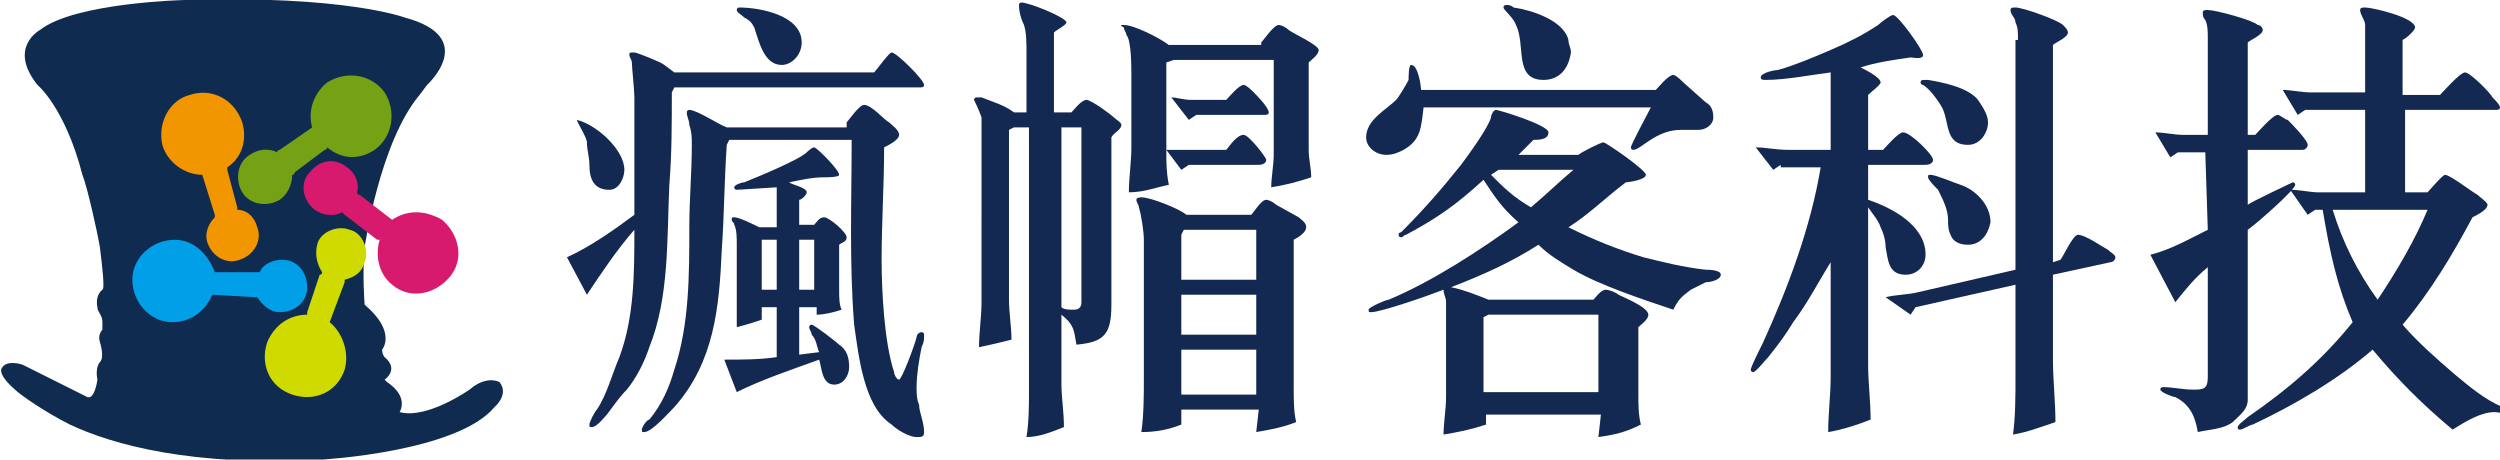
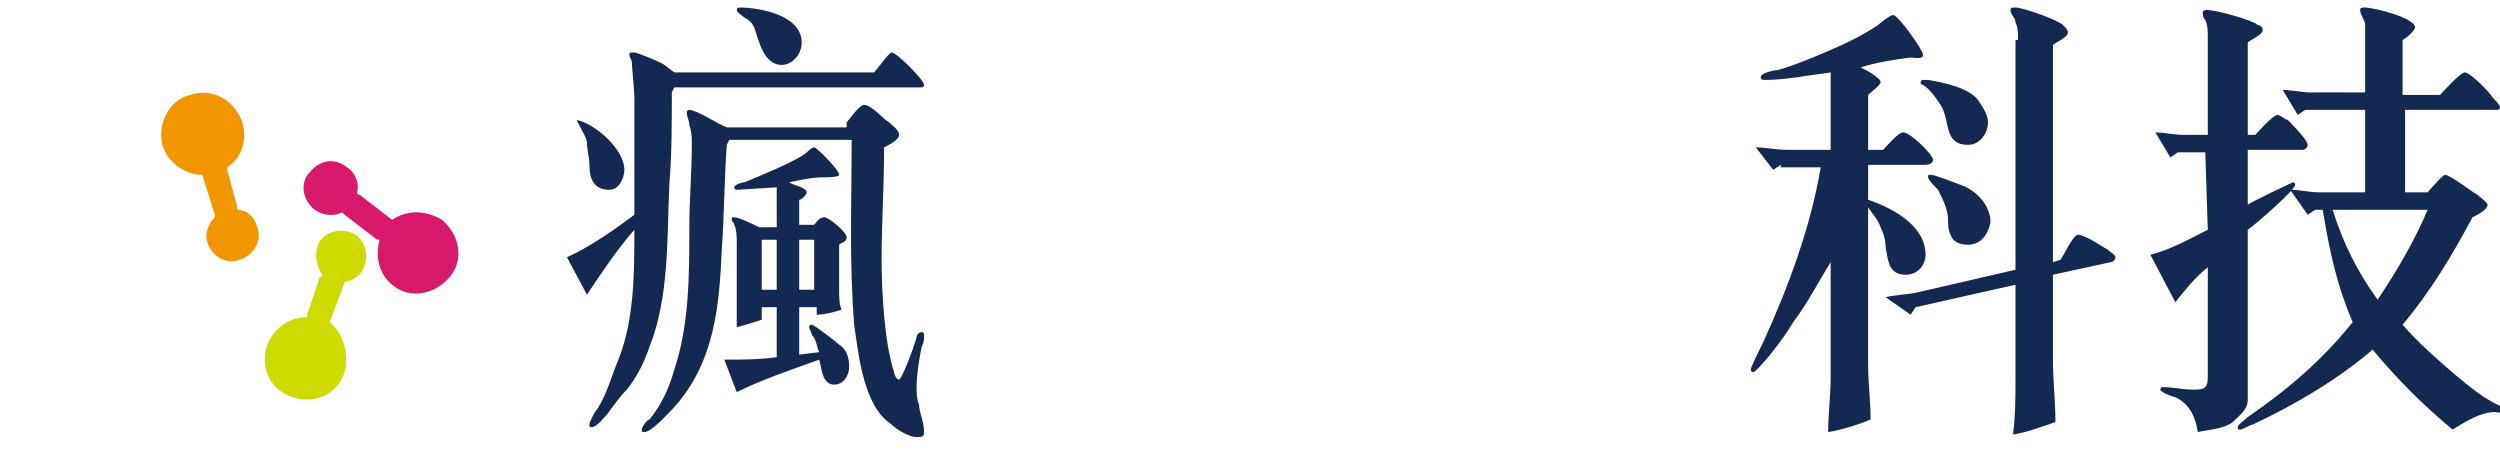
<svg xmlns="http://www.w3.org/2000/svg" version="1.1" id="圖層_1" x="0px" y="0px" viewBox="0 0 100.1 18.4" enable-background="new 0 0 100.1 18.4" xml:space="preserve">
  <g>
    <g>
      <g>
        <g>
          <path fill="#142952" d="M25.4,8.6c0-0.8,0-1.5,0-2.3c0-0.8,0-1.6,0-2.4c0-0.3-0.1-1.2-0.1-1.4c0-0.1-0.1-0.2-0.1-0.3      c0-0.1,0-0.1,0.2-0.1c0.1,0,1.1,0.4,1.2,0.5l0.4,0.3H35c0.1-0.1,0.6-0.8,0.7-0.8c0.2,0,1.3,1.1,1.3,1.3c0,0.1-0.1,0.1-0.2,0.1      H27l-0.1,0.2c0,1.2,0,2.5-0.1,3.7c-0.1,2.2,0,4.5-0.8,6.5c-0.2,0.6-0.5,1.2-0.9,1.7c-0.3,0.3-0.5,0.6-0.8,1      c-0.1,0.1-0.4,0.5-0.6,0.5c-0.1,0-0.1,0-0.1-0.1c0-0.1,0.2-0.5,0.3-0.6c0.4-0.6,0.6-1.4,0.9-2.1c0.6-1.6,0.6-3.4,0.6-5.1      c-0.7,0.8-1.3,1.7-1.9,2.6l-0.8-1.5C23.6,9.9,24.6,9.2,25.4,8.6z M24.4,7.6c-0.6,0-0.8-0.4-0.8-1c0-0.3-0.1-0.6-0.1-0.9      c0-0.2-0.4-0.8-0.4-0.9C23.9,5,25,6,25,6.8C25,7.1,24.8,7.6,24.4,7.6z M33.9,4.9c0.1-0.1,0.5-0.7,0.7-0.7c0.3,0,0.8,0.6,1,0.7      C35.7,5,36,5.2,36,5.4c0,0.2-0.4,0.4-0.6,0.5c0,1.5-0.1,3-0.1,4.5c0,1.2,0.1,3.3,0.5,4.5c0,0.1,0.1,0.3,0.2,0.3      c0.1,0,0.6-1.3,0.7-1.7c0-0.1,0.1-0.2,0.2-0.2c0.1,0,0.1,0.1,0.1,0.1c0,0.2,0,0.3-0.1,0.5c-0.1,0.5-0.2,1.1-0.2,1.6      c0,0.2,0,0.5,0.1,0.7c0,0.3,0.2,0.7,0.2,1.1c0,0.2-0.1,0.2-0.3,0.2c-0.3,0-0.8-0.3-1-0.5c-0.6-0.4-0.9-1.1-1.1-1.8      c-0.2-0.7-0.3-1.5-0.4-2.2c-0.2-2.5-0.1-5-0.1-7.4h-4.9l-0.1,0.2C29,7.2,29,8.6,28.9,10c-0.1,2.3-0.3,4.5-1.9,6.3      c-0.2,0.2-0.9,1-1.2,1c-0.1,0-0.1,0-0.1-0.1c0-0.1,0.2-0.4,0.3-0.4c0.5-0.6,0.8-1.3,1-2c0.6-1.8,0.6-3.8,0.6-5.7      c0-1.1,0.1-2.2,0.1-3.3c0-0.3,0-0.5-0.1-0.8c0-0.2-0.1-0.3-0.1-0.5c0-0.1,0.1-0.1,0.1-0.1c0.3,0,1.2,0.6,1.5,0.7H33.9z       M31.1,14.3v-2h-0.6v0.5c-0.3,0.1-0.6,0.2-1,0.3c0-0.4,0-0.9,0-1.3v-2c0-0.3,0-0.6-0.1-0.8c0-0.1-0.1-0.1-0.1-0.2      c0-0.1,0-0.1,0.1-0.1c0.2,0,0.8,0.3,1,0.4h0.7V7.7c0-0.1,0-0.1,0-0.2l-1.6,0.1c0,0-0.1,0-0.1-0.1c0-0.1,0.3-0.2,0.4-0.2      c0.5-0.2,2.2-0.9,2.5-1.2c0,0,0.2-0.2,0.3-0.2c0.1,0,1,0.9,1,1.1c0,0.1-0.5,0.1-0.6,0.1c-0.5,0-0.9,0.1-1.4,0.2      c0.1,0.1,0.7,0.2,0.7,0.4c0,0.1-0.2,0.3-0.3,0.3V9h0.6c0.1-0.1,0.2-0.3,0.4-0.3c0.2,0,0.9,0.6,0.9,0.8s-0.2,0.2-0.3,0.3v1.8      c0,0.3,0,0.6,0.1,0.8c-0.3,0.1-0.7,0.2-1,0.2l0-0.3H32v1.9l0.8-0.1c-0.1-0.2-0.1-0.5-0.3-0.7c0-0.1-0.1-0.2-0.1-0.3      c0,0,0-0.1,0.1-0.1c0.1,0,1,0.7,1.1,0.8c0.3,0.2,0.4,0.5,0.4,0.9c0,0.3-0.2,0.7-0.6,0.7c-0.5,0-0.5-0.7-0.6-1      c-1.1,0.4-2.3,0.8-3.3,1.3L29,14.4C29.7,14.4,30.4,14.4,31.1,14.3z M31.3,2.6c-0.7,0-0.9-0.9-1.1-1.5c-0.1-0.2-0.2-0.3-0.4-0.4      c-0.1-0.1-0.3-0.2-0.3-0.3c0-0.1,0.1-0.1,0.1-0.1c0.8,0,2.5,0.3,2.5,1.4C32.1,2.2,31.7,2.6,31.3,2.6z M31.1,11.6v-2h-0.6v2H31.1      z M32,9.6v2h0.6v-2H32z" />
-           <path fill="#142952" d="M42.9,4.5c0.1-0.1,0.4-0.5,0.6-0.5c0.2,0,1,0.6,1.1,0.7c0.1,0.1,0.3,0.2,0.3,0.3c0,0.2-0.3,0.3-0.4,0.5      v6.7c0,1.2-0.3,1.5-1.4,1.6c-0.1-0.6-0.1-0.8-0.6-1.2v2.8c0,0.5,0.1,1.1,0.1,1.7c-0.5,0.2-1,0.4-1.5,0.4      c0.1-0.6,0.1-1.3,0.1-1.8V5.1h-0.6l-0.2,0.1V12c0,0.5,0.1,1.1,0.1,1.6c-0.4,0.1-0.8,0.2-1.3,0.3c0-0.6,0.1-1.2,0.1-1.8V5.6      c0-0.3,0-0.6,0-0.9C39.2,4.4,39,4,39,4c0-0.1,0.1-0.1,0.1-0.1c0.1,0,0.1,0,0.2,0c0.5,0.2,0.9,0.3,1.3,0.6h0.5V2.1      c0-0.4,0-0.8-0.1-1.1c-0.1-0.2-0.2-0.5-0.2-0.8c0-0.1,0.1-0.1,0.1-0.1c0.3,0,1.8,0.6,1.8,0.8c0,0.1-0.4,0.3-0.5,0.4v3.2H42.9z       M43,12.4c0.2,0,0.3-0.1,0.3-0.3v-7h-0.8v7.2C42.6,12.4,42.8,12.4,43,12.4z M50.5,1.7C50.6,1.6,51,1,51.2,1      c0.1,0,0.3,0.1,0.4,0.2c0.1,0.1,1.2,0.6,1.2,0.8s-0.3,0.4-0.4,0.5V6c0,0.4,0.1,0.7,0.1,1.1c-0.6,0.2-1,0.3-1.6,0.4      c0-0.4,0.1-0.9,0.1-1.3V2.4h-4l-0.3,0.1v3.6c0,0.4,0,0.8,0.1,1.3c-0.5,0.1-1,0.3-1.6,0.3c0-0.6,0.1-1.2,0.1-1.8V3      c0-0.3,0-1.4-0.2-1.6c0-0.1-0.1-0.2-0.1-0.3C44.8,1,44.9,1,45,1c0.4,0,1.4,0.5,1.8,0.8H50.5z M47.3,16.4V17      c-0.5,0.2-1,0.3-1.6,0.3c0.1-0.7,0.1-1.5,0.1-2.2V9.6c0-0.3-0.1-1-0.2-1.3c0-0.1-0.1-0.2-0.1-0.3c0-0.1,0.2-0.1,0.2-0.1      c0.4,0,1.6,0.5,1.8,0.7h2.6C50.2,8.5,50.5,8,50.7,8c0.1,0,0.3,0.1,0.4,0.2L52,8.7c0.1,0.1,0.3,0.2,0.3,0.4      c0,0.2-0.3,0.4-0.5,0.5v5.9c0,0.5,0,1,0.1,1.4c-0.5,0.2-1,0.3-1.6,0.4l0.1-0.9H47.3z M49.1,6c0.1-0.1,0.4-0.6,0.7-0.6      c0.2,0,0.9,0.9,0.9,1c0,0.1-0.1,0.2-0.3,0.2h-2.8l-0.3,0.2L46.7,6C46.9,6,47.3,6,47.5,6H49.1z M47.7,4h1.4      c0.1-0.1,0.5-0.6,0.7-0.6c0.1,0,0.3,0.2,0.4,0.3c0.1,0.1,0.6,0.6,0.6,0.8c0,0.1-0.1,0.1-0.2,0.1h-2.7l-0.3,0.2l-0.7-0.9      C47.1,3.9,47.4,4,47.7,4z M50.3,11.1V9.2h-2.9l-0.1,0.2v1.8H50.3z M50.3,13.4v-1.6h-3v1.6H50.3z M50.3,15.8V14h-3v1.8H50.3z" />
-           <path fill="#142952" d="M59.4,7.2c-1.1,1-1.8,1.5-3.1,2.2c-0.1,0-0.1,0.1-0.2,0.1c0,0-0.1,0-0.1-0.1s0.1-0.1,0.1-0.1      c0.9-0.9,1.6-1.7,2.4-2.7c0.3-0.4,1.1-1.5,1.2-1.9c0-0.1,0.1-0.3,0.2-0.3c0.1,0,2.1,0.6,2.1,0.9c0,0.3-0.4,0.3-0.6,0.3l-0.6,0.6      l2.4,0c0.1-0.1,0.9-0.5,1-0.5c0.1,0,1.7,1.1,1.7,1.3c0,0.2-0.7,0.3-0.8,0.3c-0.8,0.6-1.5,1.3-2.3,1.8c1,0.5,2,0.9,3,1.2      c0.8,0.2,1.6,0.4,2.5,0.5c0.1,0,0.6,0,0.6,0.2c0,0.2-0.4,0.3-0.6,0.3c-0.2,0.1-0.4,0.2-0.6,0.3c-0.4,0.3-0.5,0.4-0.7,0.8      c-1.2-0.4-3-1-4-1.6c-0.5-0.3-1-0.6-1.4-1c-1.1,0.7-2.2,1.2-3.5,1.7c0.5,0.1,1,0.3,1.5,0.5h4.2c0.1-0.1,0.3-0.4,0.5-0.4      c0.1,0,0.4,0.1,0.5,0.2c0.2,0.1,1.2,0.5,1.2,0.8c0,0.2-0.3,0.4-0.4,0.5v2.7c0,0.4,0,0.8,0.1,1.2c-0.6,0.3-1,0.4-1.7,0.5l0.1-0.9      h-4.6V17c-0.6,0.2-1.1,0.3-1.7,0.4c0-0.5,0.1-1,0.1-1.5v-3.8c0-0.2-0.1-0.3-0.1-0.5c-0.5,0.2-2.5,0.9-2.9,0.9      c-0.1,0-0.1,0-0.1-0.1c0-0.1,0.7-0.4,0.8-0.4c1.7-0.7,3.7-2,5.2-3.1C60.1,8.3,59.8,7.8,59.4,7.2z M66.3,3.6      C66.4,3.5,66.8,3,67,3c0.1,0,0.3,0.2,0.4,0.3l0.9,0.8c0.2,0.1,0.3,0.3,0.3,0.6c0,0.3-0.3,0.5-0.6,0.5c-0.2,0-0.5,0-0.7,0      c-1,0-1.6,0.8-1.9,0.8c-0.1,0-0.1-0.1-0.1-0.1c0-0.1,0.7-1.4,0.8-1.6h-9.1c-0.1,0.8-0.1,1.3-0.8,1.7c-0.2,0.1-0.4,0.2-0.7,0.2      c-0.4,0-0.8-0.3-0.8-0.7c0-0.7,0.8-1.1,1.2-1.5c0.1-0.1,0.4-0.6,0.5-0.8c0-0.1,0-0.6,0.1-0.6c0.3,0,0.4,0.9,0.4,1H66.3z       M64,15.8v-3.2h-4.4l-0.2,0.1v3H64z M61.3,8.3c0.6-0.5,1.1-1,1.7-1.5l-3,0L59.7,7C60.2,7.5,60.6,7.9,61.3,8.3z M61.8,3.2      c-1.2,0-0.7-1.4-1.1-2.2c-0.1-0.3-0.5-0.6-0.5-0.7c0-0.1,0.1-0.1,0.1-0.1c0.1,0,0.2,0,0.3,0.1c0.7,0.1,2,0.5,2.2,1.3      c0,0.2,0.1,0.3,0.1,0.5C62.8,2.8,62.4,3.2,61.8,3.2z" />
          <path fill="#142952" d="M71.3,6.6l-0.3,0.2l-0.7-0.9c0.4,0,0.8,0.1,1.3,0.1h1.7V2.9c-0.8,0.1-1.8,0.3-2.6,0.3      c-0.1,0-0.2,0-0.2-0.1c0-0.2,0.6-0.3,0.7-0.3c0.7-0.2,1.4-0.5,2.1-0.8c0.7-0.3,1.3-0.6,1.9-1c0.1-0.1,0.5-0.4,0.6-0.4      c0.2,0,1.2,1.4,1.2,1.6c0,0.2-0.4,0.1-0.5,0.1c-0.7,0.1-1.4,0.2-2,0.4c0.2,0.1,0.8,0.4,0.8,0.6c0,0.1-0.4,0.4-0.5,0.5V6h0.6      c0.1-0.1,0.6-0.7,0.8-0.7c0.3,0,1.2,0.9,1.2,1.1c0,0.1-0.1,0.2-0.3,0.2h-2.3V8c0.9,0.3,2.3,1,2.3,2.2c0,0.4-0.3,0.8-0.8,0.8      c-0.7,0-0.7-0.6-0.8-1.1c0-0.3-0.1-0.6-0.2-0.8c-0.1-0.3-0.3-0.5-0.5-0.8v6.3c0,0.7,0.1,1.5,0.1,2.2c-0.5,0.2-1.1,0.4-1.7,0.5      c0-0.7,0.1-1.5,0.1-2.2v-4.6c-0.5,0.8-0.9,1.6-1.5,2.4c-0.3,0.5-0.6,0.9-1,1.4c-0.1,0.1-0.5,0.6-0.6,0.6c-0.1,0-0.1-0.1-0.1-0.1      c0-0.1,0.4-0.9,0.5-1.1c1-2.2,1.9-4.6,2.3-7H71.3z M80.8,1.6c0-0.3,0-0.5-0.1-0.7c0-0.2-0.2-0.3-0.2-0.5c0-0.1,0.1-0.1,0.2-0.1      c0.3,0,1.7,0.5,1.9,0.7c0.1,0.1,0.2,0.2,0.2,0.3c0,0.2-0.5,0.4-0.6,0.5v8.7l0.3-0.1c0.1-0.1,0.5-1,0.7-1c0.3,0,1,0.5,1.2,0.6      c0.1,0.1,0.3,0.2,0.3,0.3c0,0.1-0.1,0.2-0.2,0.2l-2.3,0.5c0,1.2,0,2.3,0,3.4c0,0.8,0.1,1.7,0.1,2.5c-0.6,0.2-1.1,0.4-1.7,0.5      c0.1-0.7,0.1-1.6,0.1-2.3v-3.7l-4,0.9l-0.2,0.3l-1-0.7c0.4-0.1,0.9-0.1,1.3-0.2c1.3-0.3,2.6-0.6,3.9-0.9V1.6z M78.8,5.8      c-1,0-0.7-1-1.1-1.6c-0.2-0.3-0.4-0.6-0.7-0.8c-0.1,0-0.1-0.1-0.1-0.1c0-0.1,0.1-0.1,0.1-0.1c0.1,0,0.2,0,0.2,0      c0.6,0.1,1.6,0.3,2,0.8c0.2,0.3,0.4,0.6,0.4,0.9C79.6,5.3,79.3,5.8,78.8,5.8z M78.8,9.8c-0.3,0-0.6-0.1-0.7-0.4      C78,9.2,78,9,78,8.8c0-0.4-0.2-0.8-0.4-1.2c-0.1-0.1-0.4-0.4-0.4-0.5c0-0.1,0-0.1,0.1-0.1c0.2,0,0.9,0.3,1.2,0.4      c0.6,0.2,1.2,0.8,1.2,1.5C79.6,9.4,79.3,9.8,78.8,9.8z" />
          <path fill="#142952" d="M88.3,6.1h-1.1l-0.3,0.2l-0.6-1c0.3,0,0.8,0.1,1.1,0.1h1c0-1.3,0-2.6,0-3.9c0-0.2,0-0.5-0.1-0.7      c-0.1-0.1-0.1-0.2-0.1-0.3c0-0.1,0.1-0.1,0.2-0.1c0.3,0,1.8,0.4,2,0.6c0.1,0,0.2,0.1,0.2,0.2c0,0.2-0.5,0.4-0.6,0.5v3.7h0.3      c0.1-0.1,0.7-0.8,0.9-0.8c0.1,0,0.3,0.2,0.4,0.2c0.1,0.1,0.8,0.8,0.8,1c0,0.1-0.1,0.2-0.2,0.2h-2.2v2.2c0.1-0.1,1.8-0.9,1.8-0.9      c0.1,0,0.1,0.1,0.1,0.1c0,0.2-1.6,1.6-1.9,1.8V16c0,0.4-0.3,0.6-0.6,0.9c-0.4,0.3-1,0.3-1.4,0.4c-0.1-0.6-0.3-1.1-0.9-1.4      c-0.1,0-0.6-0.2-0.6-0.3c0-0.1,0.1-0.1,0.1-0.1c0.4,0,0.8,0.1,1.2,0.1c0.4,0,0.6,0,0.6-0.5v-4.4c-0.5,0.4-0.9,0.9-1.3,1.4      l-1-1.9c0.8-0.2,1.5-0.6,2.3-1L88.3,6.1z M93,8.4h-0.3l-0.3,0.2l-0.7-1c0.4,0,0.8,0.1,1.1,0.1h1.9V4.4h-2.4l-0.3,0.2l-0.6-1      c0.3,0,0.8,0.1,1.1,0.1h2.2v-2c0-0.2,0-0.5,0-0.7c0-0.2-0.2-0.4-0.2-0.6c0-0.1,0.1-0.1,0.2-0.1c0.3,0,2,0.4,2,0.8      c0,0.1-0.3,0.4-0.5,0.5v2.2h1.5c0.1-0.1,0.8-0.9,1-0.9c0.2,0,1,0.8,1.1,1c0.1,0.1,0.3,0.3,0.3,0.4c0,0.1-0.1,0.1-0.2,0.1h-3.6      v3.3h0.9c0.1-0.1,0.6-0.7,0.7-0.7c0.2,0,1.1,0.7,1.3,0.8c0.1,0.1,0.4,0.3,0.4,0.4c0,0.2-0.4,0.4-0.6,0.5c-0.8,1.5-1.7,3-2.8,4.3      c0.6,0.7,1.4,1.4,2.1,2c0.6,0.5,1.2,1,1.9,1.3c0.1,0,0.1,0.1,0.1,0.1c0,0.2-0.3,0.1-0.4,0.1c-0.6,0-1.2,0.4-1.7,0.7      c-1.2-1-2.2-2-3.2-3.2c-1.4,1.2-3.1,2.2-4.8,3c-0.1,0-0.4,0.2-0.5,0.2c-0.1,0-0.1,0-0.1-0.1c0-0.1,0.3-0.3,0.4-0.4      c1.6-1.1,3-2.3,4.2-3.8C93.6,11.5,93.3,10.2,93,8.4z M97.2,8.4h-3.8c0.4,1.3,1,2.5,1.8,3.6C96,10.8,96.7,9.6,97.2,8.4z" />
        </g>
      </g>
    </g>
    <g>
-       <path fill="#0F2B50" d="M4.1,11.6c0,0-0.3,0.2-0.2,0.7c0,0.2,0.2,0.3,0.2,0.6c0,0.2,0,0.2,0,0.3c0,0-0.2,0.2-0.1,0.5    c0,0,0.2,0.6,0,0.8c0,0-0.2,0.2-0.1,0.7c0,0-0.1,0.8-0.4,0.7l-2.6-1.3c0,0-0.6-0.2-0.8,0.1c0,0-0.3,0.2,0.5,0.9    c0.2,0.2,1.2,0.9,2.2,1.4c1.7,0.8,4.9,1.7,10.1,1.4c0,0,5.4-0.3,6.9-2.1c0,0,0.6-0.5,0.2-1c0,0-0.5-0.3-1.2,0.3    c0,0-1.7,1.2-2.8,0.9c0,0,0.4-0.6-0.5-1.2l-0.1-0.1c0,0,0.6-0.4,0-0.9c0,0-0.1-0.1-0.1-0.3c0,0,0.6-0.7-0.7-1.8c0,0-0.1-1.2,0-2.3    c0,0,0.6-4.2,2.2-6.1l0.3-0.4c0,0,2.1-1.9-0.9-2.7c0,0-2.4-0.9-8.8-0.7c0,0-4.4,0.1-5.8,1.2c0,0-1.3,0.7-0.1,2.2    c0,0,1.1,0.9,1.8,3.6C3.5,7.5,3.9,9.3,4,9.9C4.1,10.7,4.2,11.6,4.1,11.6z" />
      <g>
        <path fill="#D71A6E" d="M15.7,8.8C15.7,8.8,15.7,8.7,15.7,8.8l-1.3-1c0,0-0.1,0-0.1-0.1c0.1-0.4-0.1-0.8-0.4-1     c-0.5-0.4-1.1-0.3-1.5,0.2C12,7.3,12.1,8,12.6,8.4c0.3,0.2,0.7,0.3,1.1,0.1c0,0,0.1,0.1,0.1,0.1l1.3,1c0,0,0.1,0,0.1,0     c-0.2,0.7,0,1.4,0.5,1.8c0.7,0.6,1.7,0.4,2.3-0.3c0.6-0.7,0.4-1.7-0.3-2.3C17,8.4,16.3,8.4,15.7,8.8z" />
-         <path fill="#75A215" d="M12.5,5.1C12.5,5.1,12.5,5.1,12.5,5.1L11.2,6c0,0-0.1,0-0.1,0.1C10.7,5.9,10.3,6,10,6.2     c-0.5,0.3-0.6,1-0.3,1.5c0.3,0.5,1,0.6,1.5,0.3c0.3-0.2,0.5-0.6,0.5-1c0,0,0.1,0,0.1-0.1L13,6c0,0,0.1,0,0.1-0.1     C13.7,6.4,14.4,6.4,15,6c0.7-0.5,0.9-1.5,0.4-2.3c-0.5-0.7-1.5-0.9-2.3-0.4C12.6,3.7,12.3,4.4,12.5,5.1z" />
        <path fill="#F29600" d="M8.1,7C8.1,7,8.1,7,8.1,7l0.5,1.6c0,0,0,0.1,0,0.1c-0.3,0.3-0.4,0.7-0.3,1c0.2,0.6,0.8,0.9,1.3,0.7     c0.6-0.2,0.9-0.8,0.7-1.3c-0.1-0.4-0.4-0.7-0.8-0.7c0,0,0-0.1,0-0.1L9.1,6.8c0,0,0-0.1,0-0.1c0.6-0.4,0.8-1.1,0.6-1.8     C9.4,4,8.5,3.5,7.6,3.8C6.8,4,6.3,4.9,6.5,5.8C6.7,6.5,7.4,7,8.1,7z" />
-         <path fill="#009FE8" d="M8.5,11.8C8.5,11.8,8.5,11.8,8.5,11.8l1.7,0.1c0,0,0.1,0,0.1,0c0.2,0.3,0.5,0.6,0.9,0.6     c0.6,0,1.1-0.4,1.1-1c0-0.6-0.4-1.1-1-1.1c-0.4,0-0.8,0.2-0.9,0.5c0,0-0.1,0-0.1,0l-1.6,0c0,0-0.1,0-0.1,0     C8.3,10.1,7.7,9.6,7,9.6c-0.9,0-1.7,0.7-1.7,1.6c0,0.9,0.7,1.7,1.6,1.7C7.6,12.9,8.2,12.5,8.5,11.8z" />
-         <path fill="#CEDA00" d="M13.2,12.9C13.2,12.9,13.2,12.9,13.2,12.9l0.6-1.6c0,0,0-0.1,0-0.1c0.4-0.1,0.7-0.3,0.8-0.7     c0.2-0.5-0.1-1.2-0.6-1.3c-0.5-0.2-1.2,0.1-1.3,0.6c-0.1,0.4,0,0.8,0.2,1.1c0,0,0,0.1-0.1,0.1l-0.5,1.5c0,0,0,0.1,0,0.1     c-0.7,0-1.3,0.4-1.6,1.1c-0.3,0.9,0.1,1.8,1,2.1c0.9,0.3,1.8-0.1,2.1-1C14,14.1,13.7,13.3,13.2,12.9z" />
+         <path fill="#CEDA00" d="M13.2,12.9C13.2,12.9,13.2,12.9,13.2,12.9l0.6-1.6c0.4-0.1,0.7-0.3,0.8-0.7     c0.2-0.5-0.1-1.2-0.6-1.3c-0.5-0.2-1.2,0.1-1.3,0.6c-0.1,0.4,0,0.8,0.2,1.1c0,0,0,0.1-0.1,0.1l-0.5,1.5c0,0,0,0.1,0,0.1     c-0.7,0-1.3,0.4-1.6,1.1c-0.3,0.9,0.1,1.8,1,2.1c0.9,0.3,1.8-0.1,2.1-1C14,14.1,13.7,13.3,13.2,12.9z" />
      </g>
    </g>
  </g>
  <g>
</g>
  <g>
</g>
  <g>
</g>
  <g>
</g>
  <g>
</g>
  <g>
</g>
  <g>
</g>
  <g>
</g>
  <g>
</g>
  <g>
</g>
  <g>
</g>
  <g>
</g>
  <g>
</g>
  <g>
</g>
  <g>
</g>
</svg>